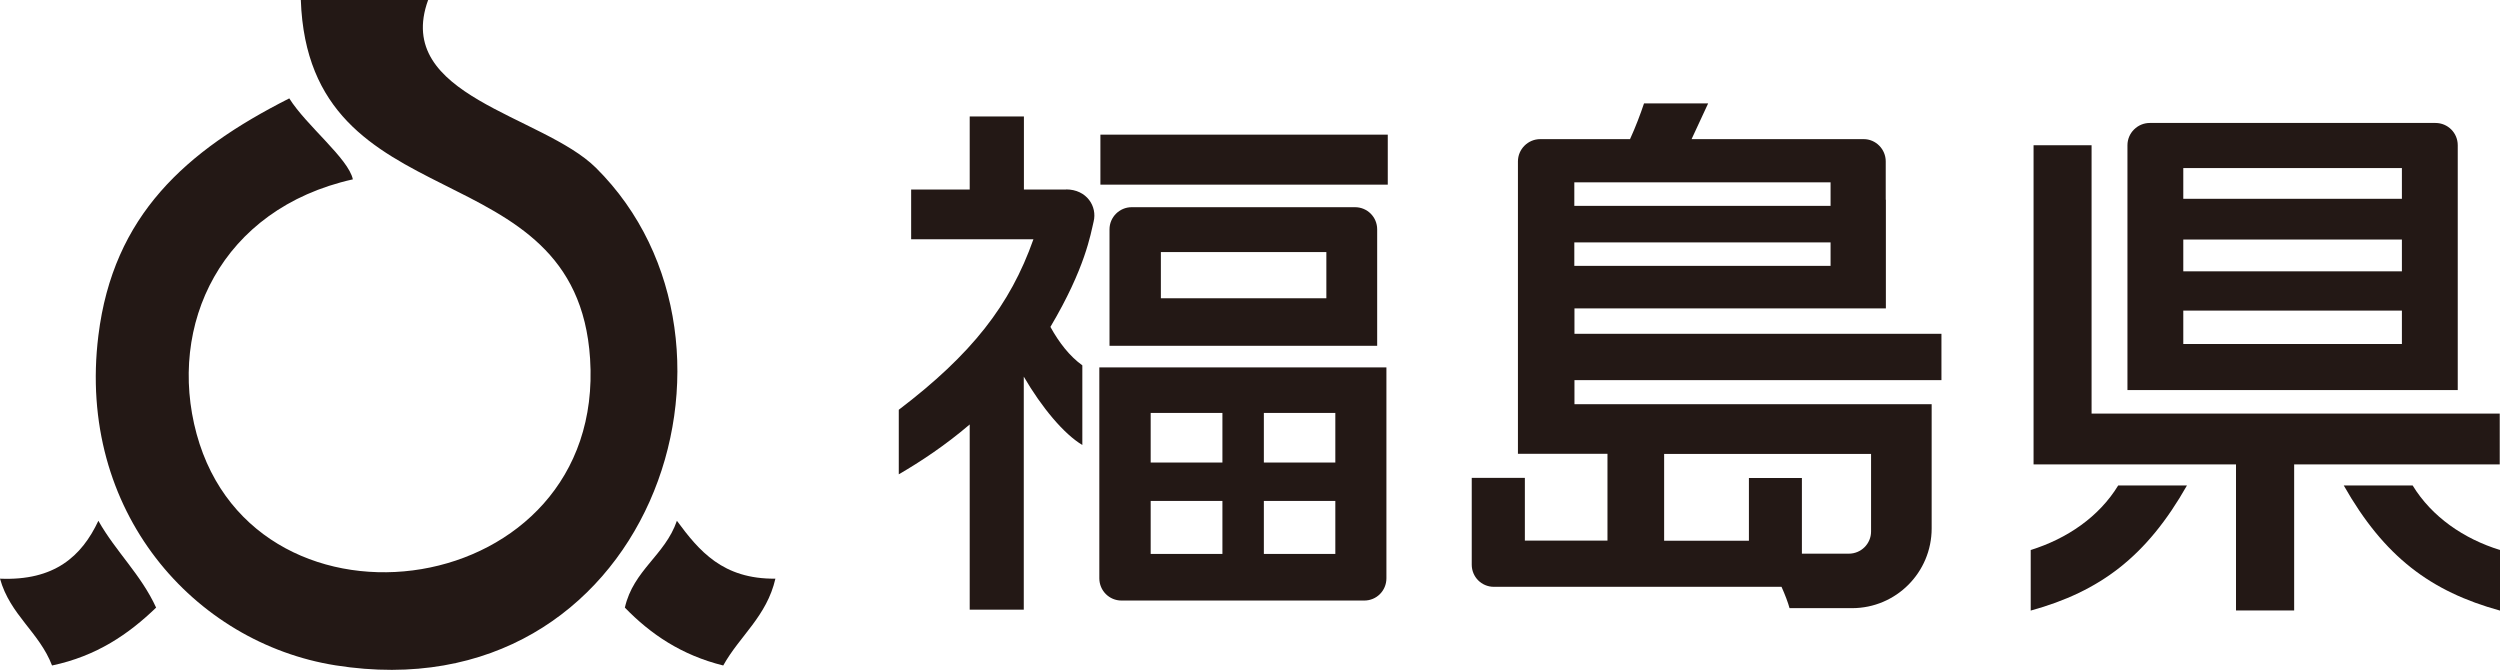
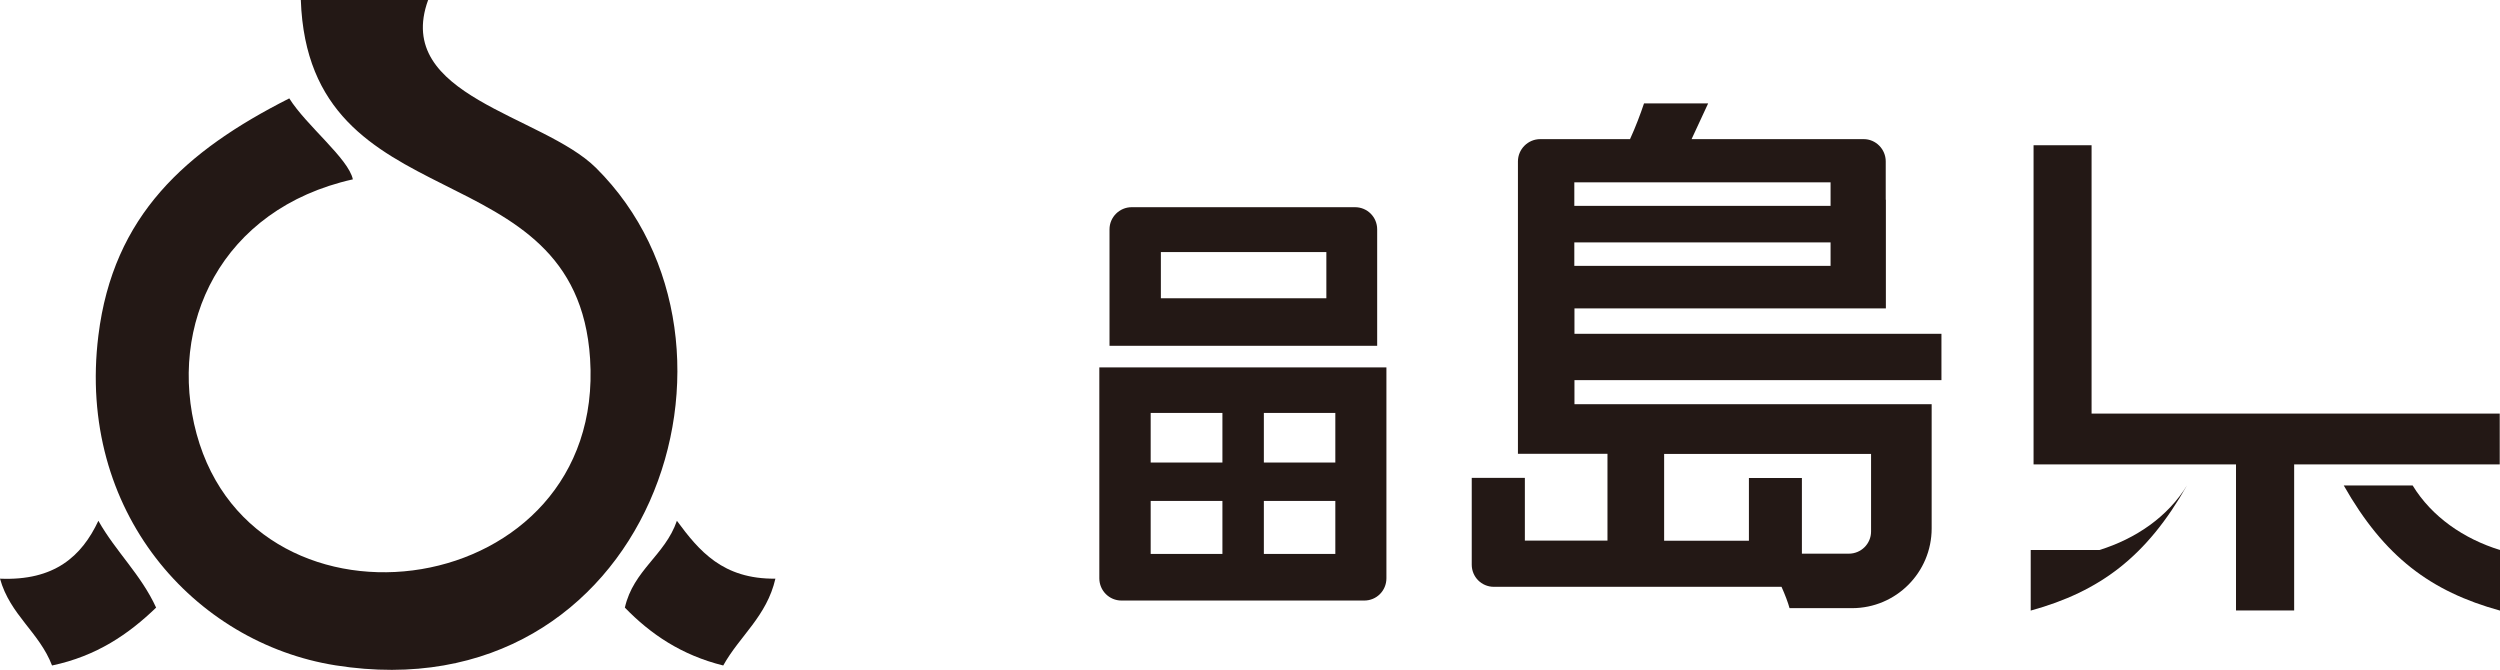
<svg xmlns="http://www.w3.org/2000/svg" id="b" viewBox="0 0 184 49.31">
  <defs>
    <style>.d,.e{fill:#231815;}.e{fill-rule:evenodd;}</style>
  </defs>
  <g id="c">
    <path class="e" d="M22.14,0c3.12,0,6.26,0,9.37,0-2.58,7.09,8.42,8.46,12.35,12.35,13.12,13.02,3.81,40.26-19.16,36.62-10.4-1.65-19.06-11.33-17.46-24.27,1.09-8.85,6.43-13.6,14.05-17.46,1.26,2.01,4.36,4.43,4.68,5.96-9.71,2.17-13.68,10.73-11.5,18.74,4.37,16.01,30.12,12.36,28.96-5.54-1.01-15.63-20.72-9.78-21.29-26.41Z" />
    <path class="e" d="M49.82,38.33c1.63,2.21,3.37,4.3,7.25,4.26-.64,2.78-2.62,4.2-3.84,6.39-3.07-.76-5.35-2.31-7.24-4.26.63-2.77,2.96-3.85,3.83-6.39Z" />
    <path class="e" d="M7.24,38.33c1.28,2.27,3.14,3.96,4.25,6.39-2.02,1.95-4.38,3.57-7.66,4.26-.94-2.45-3.09-3.72-3.83-6.39,4,.17,6.01-1.64,7.24-4.26Z" />
-     <rect class="d" x="80.99" y="9.91" width="21.15" height="3.68" />
-     <path class="d" d="M78.47,13.95h-3.11s0-5.38,0-5.38h-3.99s0,5.38,0,5.38h-4.31s0,3.66,0,3.66h9c-1.71,4.85-4.55,8.47-9.91,12.55v4.75c1.6-.93,3.42-2.13,5.22-3.67v13.63s3.98,0,3.98,0v-17.15c1.32,2.27,2.96,4.23,4.31,5.03v-5.86c-.94-.68-1.71-1.67-2.35-2.83,2.58-4.35,2.96-6.84,3.18-7.75.28-1.11-.5-2.37-2.03-2.37" />
    <path class="d" d="M99.73,15.25h-16.44c-.89,0-1.63.73-1.63,1.63v8.57s19.7,0,19.7,0v-8.57c0-.9-.72-1.63-1.63-1.63M97.62,21.95h-12.18s0-3.4,0-3.4h12.18s0,3.4,0,3.4Z" />
    <path class="d" d="M80.91,42.56c0,.91.73,1.64,1.63,1.64h17.87c.9,0,1.63-.72,1.63-1.64v-15.52s-21.13,0-21.13,0v15.52ZM93.02,30.39h5.26s0,3.65,0,3.65h-5.26s0-3.65,0-3.65ZM93.02,36.87h5.26s0,3.9,0,3.9h-5.26s0-3.9,0-3.9ZM84.69,30.39h5.28s0,3.65,0,3.65h-5.28s0-3.65,0-3.65ZM84.69,36.87h5.28s0,3.9,0,3.9h-5.28s0-3.9,0-3.9Z" />
    <path class="d" d="M138.79,14.71v-2.83c0-.9-.73-1.64-1.62-1.64h-12.67s1.22-2.63,1.22-2.63h-4.72c-.26.78-.63,1.76-1.03,2.63h-6.61c-.9,0-1.64.74-1.64,1.64v21.52s6.59,0,6.59,0v6.39s-6.08,0-6.08,0v-4.62s-3.91,0-3.91,0v6.39c0,.9.72,1.63,1.63,1.63h21.17c.26.58.48,1.16.59,1.57h4.6c3.24,0,5.86-2.63,5.86-5.87v-9.14s-26.29,0-26.29,0v-1.77s27.01,0,27.01,0v-3.41s-27.01,0-27.01,0v-1.87s22.92,0,22.92,0v-8.01M115.87,13.42h18.86s0,1.73,0,1.73h-18.86s0-1.73,0-1.73ZM115.87,17.84h18.86s0,1.73,0,1.73h-18.86s0-1.73,0-1.73ZM122.48,33.41h15.23s0,5.71,0,5.71c0,.9-.73,1.63-1.64,1.63h-3.45s0-5.57,0-5.57h-3.9s0,4.62,0,4.62h-6.24s0-6.39,0-6.39Z" />
    <polygon class="d" points="183.98 30.44 153.94 30.44 153.94 10.69 149.67 10.69 149.67 34.18 164.57 34.18 164.57 44.93 168.85 44.93 168.85 34.18 183.98 34.18 183.98 30.44" />
-     <path class="d" d="M180.89,10.69c0-.91-.73-1.64-1.64-1.64h-21.03c-.89,0-1.64.73-1.64,1.64v18.02s24.31,0,24.31,0V10.69ZM176.78,25.32h-16.09s0-2.46,0-2.46h16.09s0,2.46,0,2.46ZM176.78,19.97h-16.09s0-2.34,0-2.34h16.09s0,2.34,0,2.34ZM176.78,14.63h-16.09s0-2.26,0-2.26h16.09s0,2.26,0,2.26Z" />
-     <path class="d" d="M149.46,40.48v4.46c5.1-1.41,8.52-3.96,11.5-9.21h-5.06c-1.41,2.31-3.77,3.92-6.44,4.75" />
+     <path class="d" d="M149.46,40.48v4.46c5.1-1.41,8.52-3.96,11.5-9.21c-1.41,2.31-3.77,3.92-6.44,4.75" />
    <path class="d" d="M177.57,35.73h-5.07c2.98,5.25,6.39,7.8,11.5,9.21v-4.46c-2.66-.82-5.02-2.44-6.43-4.75" />
  </g>
</svg>